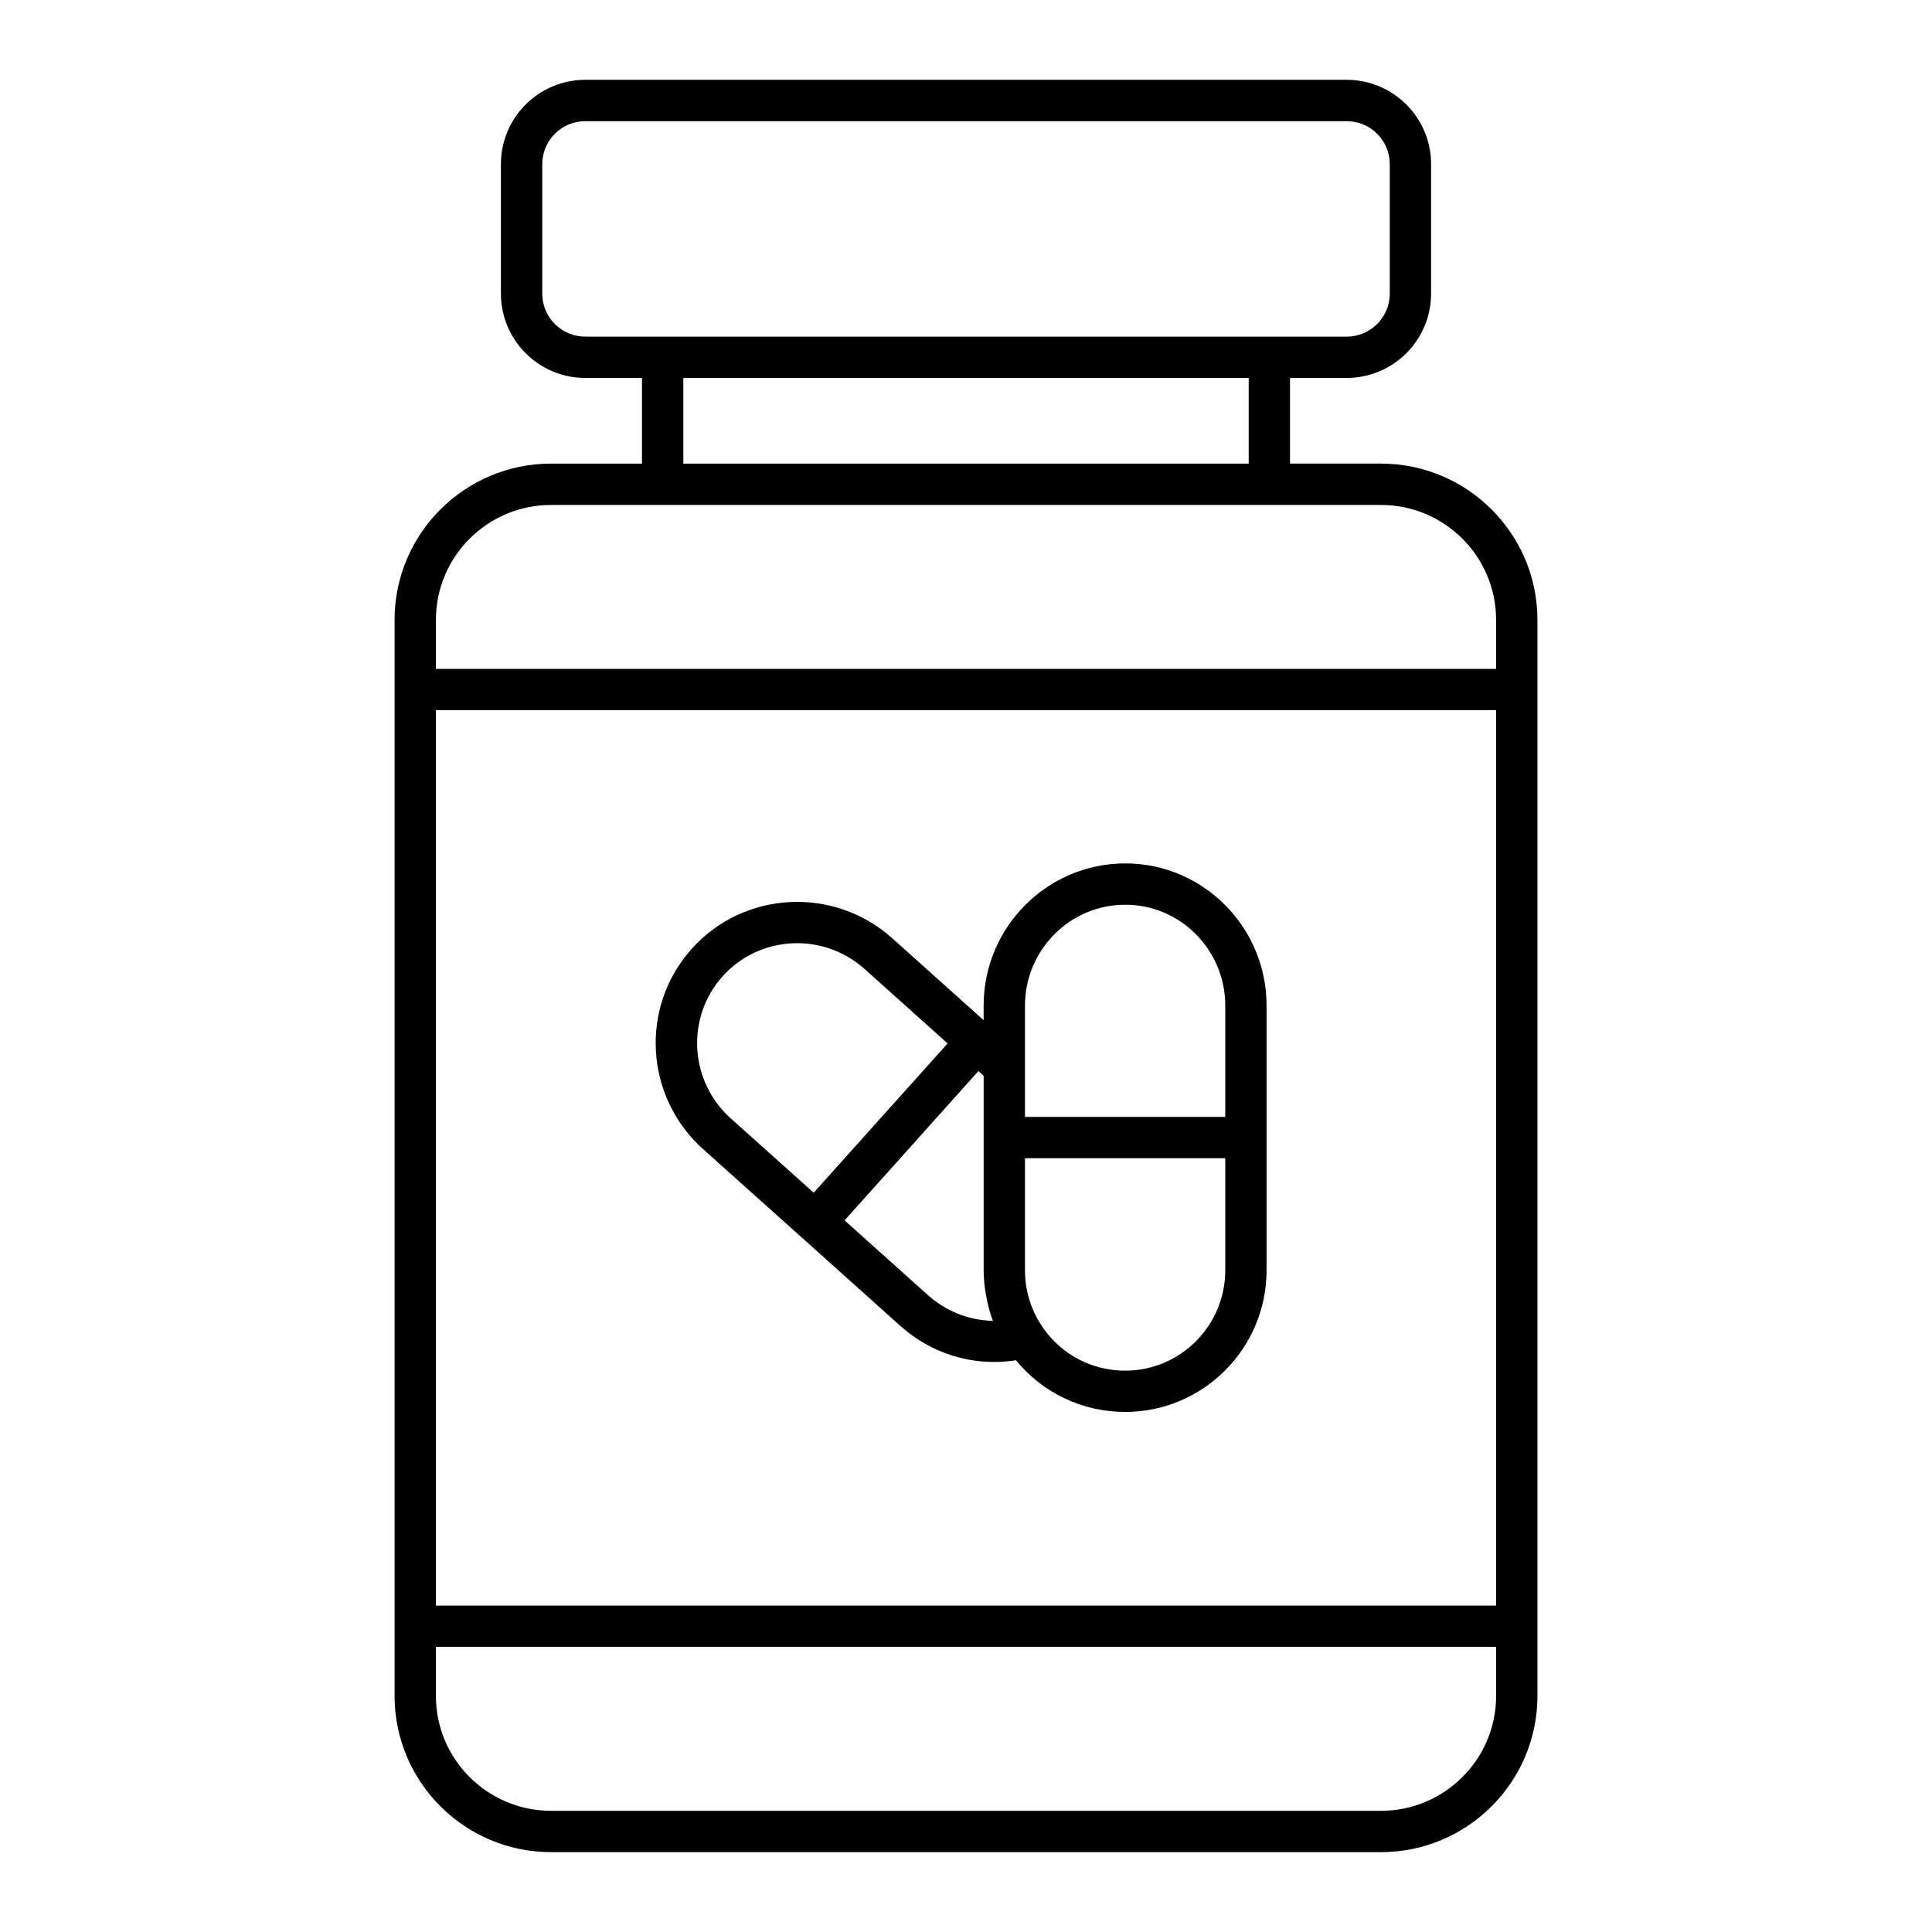
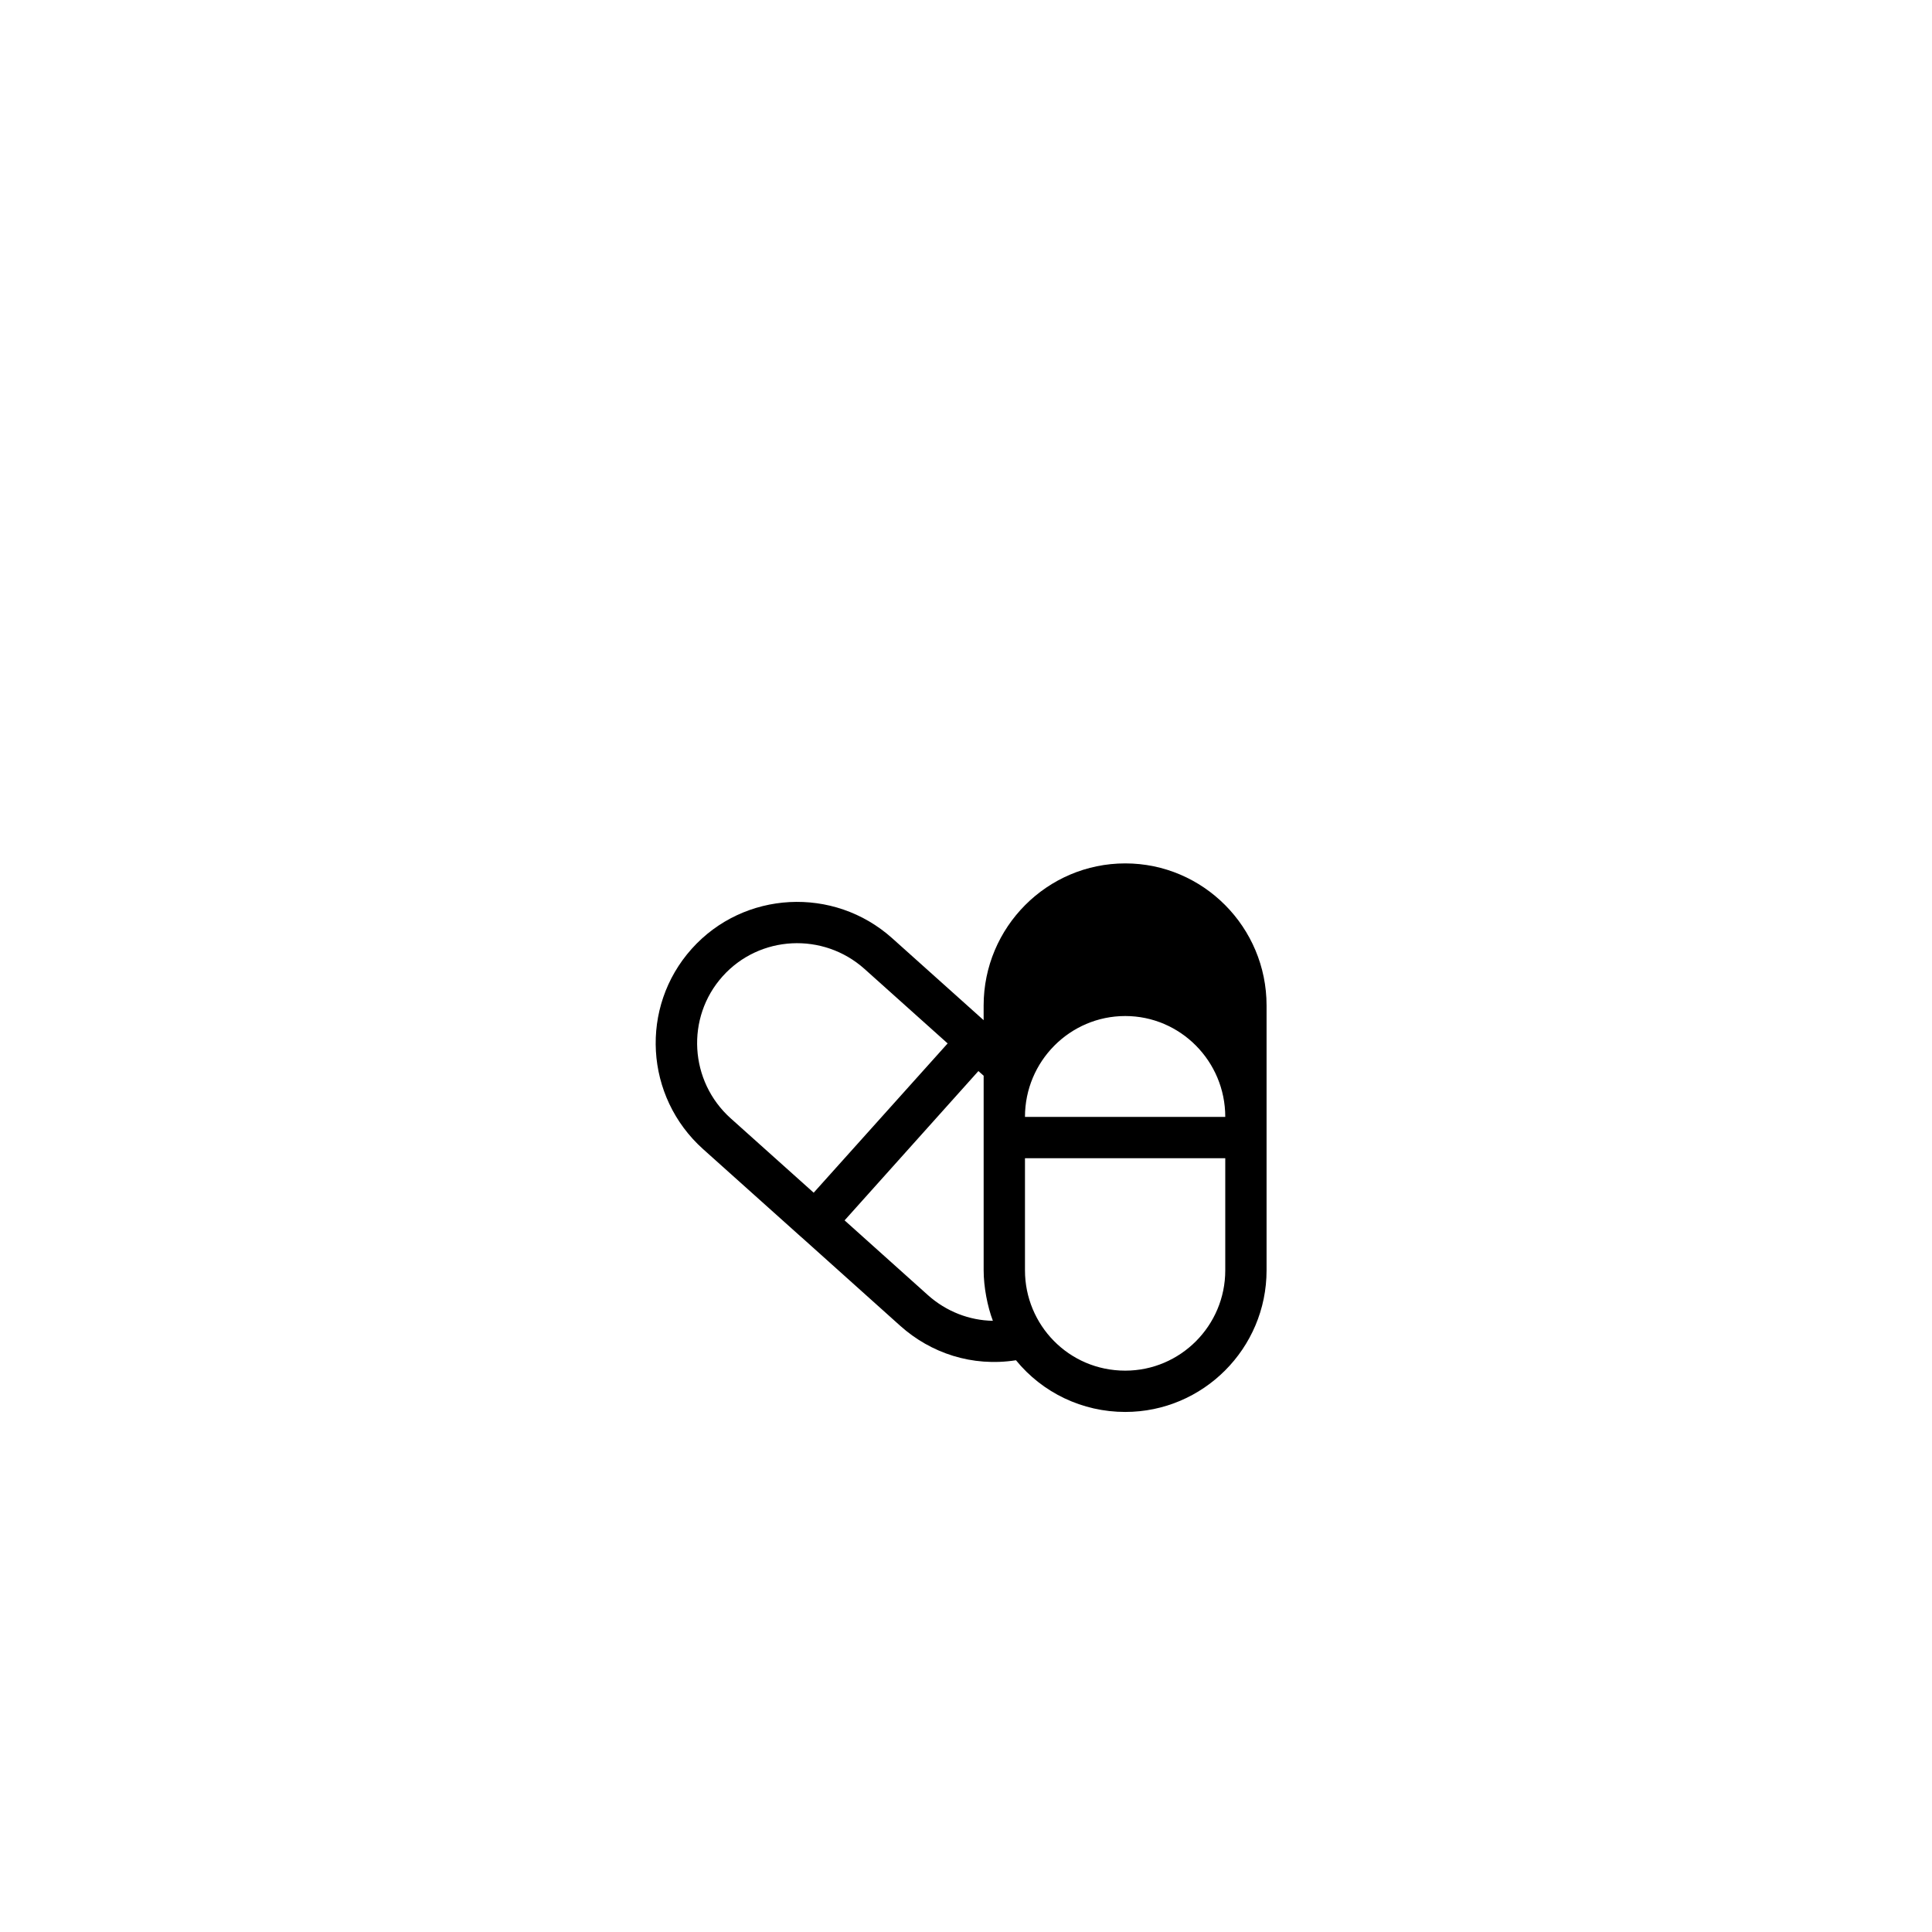
<svg xmlns="http://www.w3.org/2000/svg" fill="#000000" width="800px" height="800px" version="1.1" viewBox="144 144 512 512">
  <g>
-     <path d="m290.04 634.84h219.93c22.859 0 41.465-18.566 41.465-41.391v-285.2c0-22.82-18.602-41.391-41.465-41.391h-24.102v-22.703h15.039c12.32 0 22.348-10.023 22.348-22.344v-34.312c0-12.32-10.027-22.344-22.348-22.344h-201.81c-12.32 0-22.348 10.023-22.348 22.344v34.316c0 12.32 10.027 22.344 22.348 22.344h15.039v22.703h-24.094c-22.867 0-41.473 18.566-41.473 41.391v285.2c0 22.82 18.602 41.387 41.469 41.387zm-30.516-302.63h280.96v237.28h-280.96zm28.18-110.39v-34.316c0-6.281 5.113-11.391 11.395-11.391h201.81c6.281 0 11.395 5.109 11.395 11.391v34.316c0 6.281-5.113 11.391-11.395 11.391h-201.81c-6.285 0-11.395-5.109-11.395-11.391zm37.383 22.344h149.83v22.703h-149.83zm-35.047 33.656c217.53 0.008 195.05 0 219.93 0 16.82 0 30.512 13.656 30.512 30.438v13.008h-280.96v-13.008c0-16.785 13.688-30.438 30.516-30.438zm-30.516 302.62h280.96v13.008c0 16.781-13.691 30.438-30.512 30.438h-219.93c-16.828 0-30.52-13.656-30.52-30.438z" />
-     <path d="m442.2 372.81c-20.691 0-37.527 16.902-37.527 37.676v3.871l-24.238-21.723c-15.48-13.867-39.305-12.594-53.109 2.797-13.859 15.461-12.477 39.219 3 53.098l26.098 23.383c0.016 0.012 0.031 0.016 0.047 0.027l26.145 23.453c8.031 7.176 18.969 10.906 30.629 9.09 7.035 8.621 17.586 13.699 28.953 13.699 20.656 0 37.457-16.836 37.457-37.531v-70.168c0.004-20.77-16.797-37.672-37.453-37.672zm-106.71 29.934c9.789-10.93 26.684-11.766 37.633-1.949l22.012 19.723-35.5 39.559-21.984-19.699c-10.973-9.836-11.941-26.719-2.16-37.633zm54.441 84.496-22.105-19.828 35.461-39.57 1.391 1.238v51.574c0 4.398 1.016 9.625 2.445 13.371-6.246-0.105-12.348-2.465-17.191-6.785zm78.777-6.582c0 14.656-11.887 26.578-26.504 26.578-15.012 0-26.574-12.156-26.574-26.578v-29.715h53.078zm0-40.672h-53.078v-29.5c0-14.734 11.922-26.727 26.574-26.727 14.617 0 26.504 11.988 26.504 26.727z" />
+     <path d="m442.2 372.81c-20.691 0-37.527 16.902-37.527 37.676v3.871l-24.238-21.723c-15.48-13.867-39.305-12.594-53.109 2.797-13.859 15.461-12.477 39.219 3 53.098l26.098 23.383c0.016 0.012 0.031 0.016 0.047 0.027l26.145 23.453c8.031 7.176 18.969 10.906 30.629 9.09 7.035 8.621 17.586 13.699 28.953 13.699 20.656 0 37.457-16.836 37.457-37.531v-70.168c0.004-20.77-16.797-37.672-37.453-37.672zm-106.71 29.934c9.789-10.93 26.684-11.766 37.633-1.949l22.012 19.723-35.5 39.559-21.984-19.699c-10.973-9.836-11.941-26.719-2.16-37.633zm54.441 84.496-22.105-19.828 35.461-39.57 1.391 1.238v51.574c0 4.398 1.016 9.625 2.445 13.371-6.246-0.105-12.348-2.465-17.191-6.785zm78.777-6.582c0 14.656-11.887 26.578-26.504 26.578-15.012 0-26.574-12.156-26.574-26.578v-29.715h53.078zm0-40.672h-53.078c0-14.734 11.922-26.727 26.574-26.727 14.617 0 26.504 11.988 26.504 26.727z" />
  </g>
</svg>